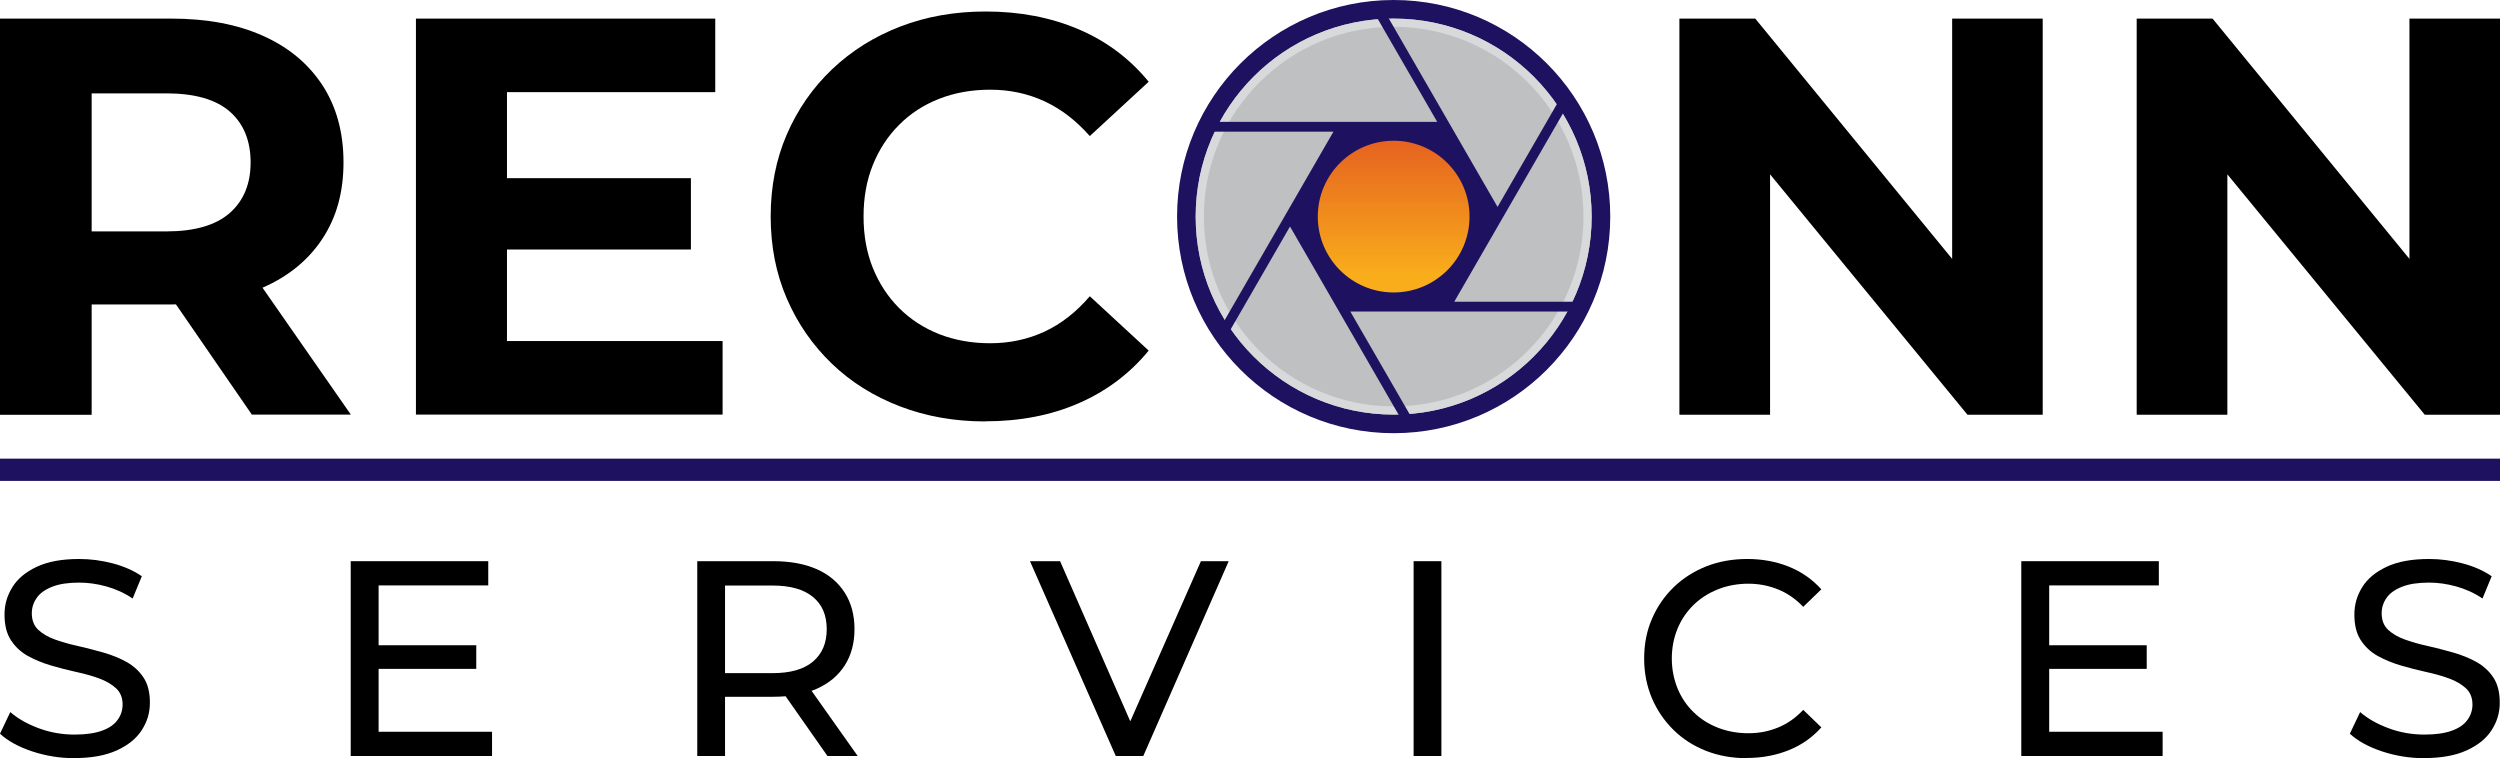
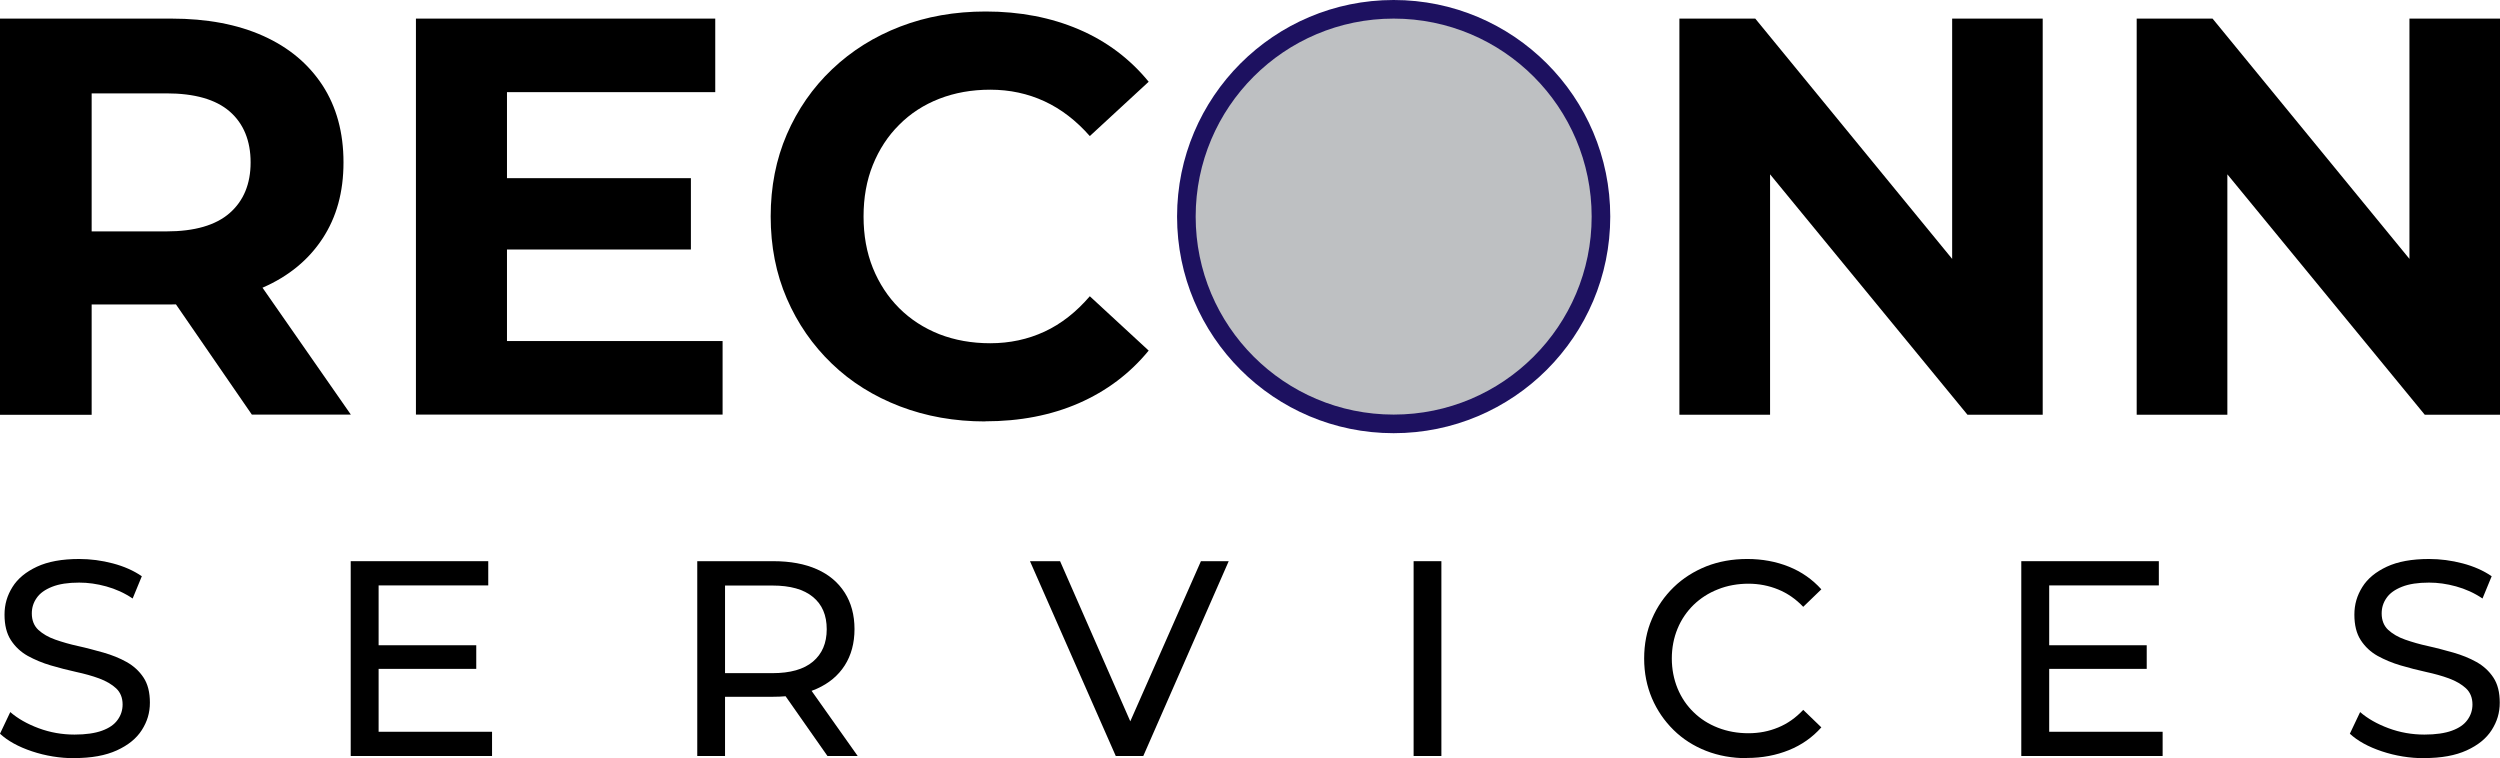
<svg xmlns="http://www.w3.org/2000/svg" id="Layer_1" viewBox="0 0 204.3 61.96">
  <defs>
    <style> .cls-1 { fill: #1d1160; } .cls-2 { fill: #bec0c2; } .cls-3 { fill: #d7d9db; } .cls-4 { fill: url(#linear-gradient); } </style>
    <linearGradient id="linear-gradient" x1="113.89" y1="11.24" x2="113.89" y2="22.42" gradientUnits="userSpaceOnUse">
      <stop offset="0" stop-color="#e56020" />
      <stop offset="1" stop-color="#f9ad1b" />
    </linearGradient>
  </defs>
  <g>
    <circle class="cls-1" cx="113.89" cy="17.7" r="17.7" />
    <circle class="cls-2" cx="113.89" cy="17.7" r="16.18" />
-     <path class="cls-3" d="M113.89,1.52c-8.94,0-16.18,7.25-16.18,16.18s7.25,16.18,16.18,16.18,16.18-7.25,16.18-16.18S122.83,1.52,113.89,1.52ZM113.89,33.21c-8.56,0-15.51-6.94-15.51-15.51s6.94-15.51,15.51-15.51,15.51,6.94,15.51,15.51-6.94,15.51-15.51,15.51Z" />
-     <path class="cls-1" d="M127.77,9.17c-.17-.28-.33-.52-.49-.75l-4.9,8.49-8.94-15.49c-.29,0-.59.02-.9.04l4.91,8.5h-17.9c-.14.26-.27.53-.39.8h9.81l-8.94,15.49c.17.27.33.52.49.75l4.9-8.49,8.94,15.49c.29,0,.6-.02.9-.04l-4.91-8.5h17.91c.14-.26.27-.53.39-.8h-9.81l8.94-15.49Z" />
-     <circle class="cls-4" cx="113.89" cy="17.7" r="6.2" />
  </g>
  <g>
    <path d="M0,33.88V1.52h14.01c2.9,0,5.39.47,7.49,1.41,2.1.94,3.71,2.29,4.86,4.05,1.14,1.76,1.71,3.85,1.71,6.29s-.57,4.48-1.71,6.22c-1.14,1.74-2.76,3.08-4.86,4-2.1.92-4.59,1.39-7.49,1.39H4.16l3.33-3.28v12.3H0ZM7.49,22.42l-3.33-3.51h9.43c2.31,0,4.04-.5,5.18-1.5,1.14-1,1.71-2.38,1.71-4.14s-.57-3.17-1.71-4.16c-1.14-.99-2.87-1.48-5.18-1.48H4.16l3.33-3.56v18.36ZM20.58,33.88l-8.09-11.75h8l8.18,11.75h-8.09Z" />
    <path d="M41.43,27.87h17.62v6.01h-25.06V1.52h24.46v6.01h-17.02v20.35ZM40.88,14.56h15.58v5.83h-15.58v-5.83Z" />
    <path d="M80.51,34.44c-2.5,0-4.82-.41-6.96-1.23-2.14-.82-4-1.98-5.57-3.49s-2.8-3.28-3.68-5.32c-.88-2.03-1.32-4.27-1.32-6.71s.44-4.67,1.32-6.71c.88-2.03,2.11-3.81,3.7-5.32,1.59-1.51,3.44-2.67,5.57-3.49,2.13-.82,4.45-1.23,6.98-1.23,2.8,0,5.34.49,7.61,1.46,2.27.97,4.17,2.4,5.71,4.28l-4.81,4.44c-1.11-1.26-2.34-2.21-3.7-2.84-1.36-.63-2.84-.95-4.44-.95-1.51,0-2.9.25-4.16.74-1.26.49-2.36,1.2-3.28,2.13-.93.92-1.64,2.02-2.15,3.28-.51,1.26-.76,2.67-.76,4.21s.25,2.94.76,4.21c.51,1.26,1.23,2.36,2.15,3.28s2.02,1.63,3.28,2.13c1.26.49,2.65.74,4.16.74,1.6,0,3.08-.32,4.44-.95,1.36-.63,2.59-1.6,3.7-2.89l4.81,4.44c-1.54,1.88-3.45,3.31-5.71,4.3-2.27.99-4.82,1.48-7.65,1.48Z" />
    <path d="M137.24,33.88V1.52h6.2l19.1,23.31h-3.01V1.52h7.4v32.37h-6.15l-19.14-23.31h3.01v23.31h-7.4Z" />
    <path d="M174.61,33.88V1.52h6.2l19.1,23.31h-3.01V1.52h7.4v32.37h-6.15l-19.14-23.31h3.01v23.31h-7.4Z" />
    <g>
      <path d="M6.1,61.96c-1.21,0-2.37-.19-3.48-.56-1.11-.37-1.98-.85-2.62-1.44l.84-1.77c.61.53,1.38.97,2.32,1.32.94.35,1.92.52,2.93.52.92,0,1.68-.11,2.25-.32.58-.21,1-.5,1.27-.88.27-.37.41-.79.41-1.26,0-.55-.18-.99-.53-1.32-.36-.33-.82-.6-1.39-.81-.57-.21-1.19-.38-1.88-.53s-1.37-.33-2.06-.53c-.69-.2-1.32-.47-1.89-.78-.57-.32-1.03-.75-1.38-1.29-.35-.54-.52-1.23-.52-2.08s.22-1.57.65-2.26,1.1-1.24,2-1.66c.9-.42,2.05-.63,3.45-.63.92,0,1.84.12,2.75.36s1.7.59,2.37,1.05l-.75,1.82c-.68-.46-1.4-.78-2.16-.99-.76-.21-1.49-.31-2.21-.31-.9,0-1.63.11-2.21.34-.58.23-1,.53-1.26.91-.27.38-.4.8-.4,1.27,0,.56.18,1.01.53,1.34.36.33.82.6,1.39.8s1.19.38,1.88.53,1.37.34,2.06.53c.69.2,1.32.45,1.89.77.57.32,1.03.74,1.38,1.27.35.53.52,1.21.52,2.05s-.22,1.55-.66,2.24c-.44.69-1.12,1.24-2.04,1.66-.92.42-2.07.63-3.47.63Z" />
      <path d="M30.93,59.8h9.28v1.98h-11.55v-15.92h11.24v1.98h-8.96v11.96ZM30.73,52.73h8.19v1.93h-8.19v-1.93Z" />
      <path d="M56.98,61.78v-15.92h6.21c1.39,0,2.58.22,3.57.66.99.44,1.74,1.08,2.27,1.91.53.83.8,1.83.8,2.98s-.27,2.14-.8,2.97c-.53.83-1.29,1.46-2.27,1.9-.99.44-2.18.66-3.57.66h-4.96l1.02-1.05v5.89h-2.27ZM59.25,56.12l-1.02-1.11h4.89c1.46,0,2.56-.31,3.31-.94.75-.63,1.13-1.51,1.13-2.65s-.37-2.02-1.13-2.64c-.75-.62-1.85-.93-3.31-.93h-4.89l1.02-1.14v9.42ZM67.62,61.78l-4.05-5.78h2.43l4.09,5.78h-2.48Z" />
      <path d="M91.18,61.78l-7.01-15.92h2.46l6.44,14.69h-1.41l6.48-14.69h2.27l-6.98,15.92h-2.25Z" />
      <path d="M115.52,61.78v-15.92h2.27v15.92h-2.27Z" />
      <path d="M142.77,61.96c-1.21,0-2.33-.2-3.35-.6-1.02-.4-1.91-.97-2.66-1.71s-1.34-1.6-1.76-2.58c-.42-.99-.64-2.07-.64-3.25s.21-2.27.64-3.25c.42-.99,1.02-1.85,1.77-2.58s1.65-1.3,2.67-1.71c1.02-.4,2.14-.6,3.35-.6s2.36.21,3.4.63c1.04.42,1.92,1.04,2.65,1.85l-1.48,1.43c-.61-.64-1.29-1.11-2.05-1.42-.76-.31-1.57-.47-2.43-.47s-1.73.15-2.49.46c-.77.3-1.43.73-1.99,1.27-.56.55-1,1.19-1.31,1.94-.31.75-.47,1.57-.47,2.44s.16,1.69.47,2.45c.31.75.75,1.4,1.31,1.94.56.55,1.22.97,1.99,1.27.77.3,1.6.45,2.49.45s1.68-.16,2.43-.47c.76-.31,1.44-.79,2.05-1.44l1.48,1.43c-.73.82-1.61,1.44-2.65,1.86-1.04.42-2.18.64-3.42.64Z" />
      <path d="M167.45,59.8h9.28v1.98h-11.55v-15.92h11.24v1.98h-8.96v11.96ZM167.24,52.73h8.19v1.93h-8.19v-1.93Z" />
      <path d="M198.13,61.96c-1.21,0-2.37-.19-3.48-.56-1.11-.37-1.98-.85-2.62-1.44l.84-1.77c.61.53,1.38.97,2.32,1.32.94.35,1.92.52,2.93.52.92,0,1.68-.11,2.25-.32.58-.21,1-.5,1.27-.88.27-.37.41-.79.41-1.26,0-.55-.18-.99-.53-1.32-.36-.33-.82-.6-1.39-.81-.57-.21-1.19-.38-1.88-.53s-1.37-.33-2.06-.53c-.69-.2-1.32-.47-1.89-.78-.57-.32-1.03-.75-1.38-1.29-.35-.54-.52-1.23-.52-2.08s.22-1.57.65-2.26,1.1-1.24,2-1.66c.9-.42,2.05-.63,3.45-.63.92,0,1.84.12,2.75.36s1.7.59,2.37,1.05l-.75,1.82c-.68-.46-1.4-.78-2.16-.99-.76-.21-1.49-.31-2.21-.31-.9,0-1.63.11-2.21.34-.58.23-1,.53-1.26.91-.27.38-.4.8-.4,1.27,0,.56.18,1.01.53,1.34.36.33.82.6,1.39.8s1.19.38,1.88.53,1.37.34,2.06.53c.69.2,1.32.45,1.89.77.57.32,1.03.74,1.38,1.27.35.53.52,1.21.52,2.05s-.22,1.55-.66,2.24c-.44.69-1.12,1.24-2.04,1.66-.92.42-2.07.63-3.47.63Z" />
    </g>
-     <rect class="cls-1" y="37.48" width="204.3" height="1.82" />
  </g>
</svg>